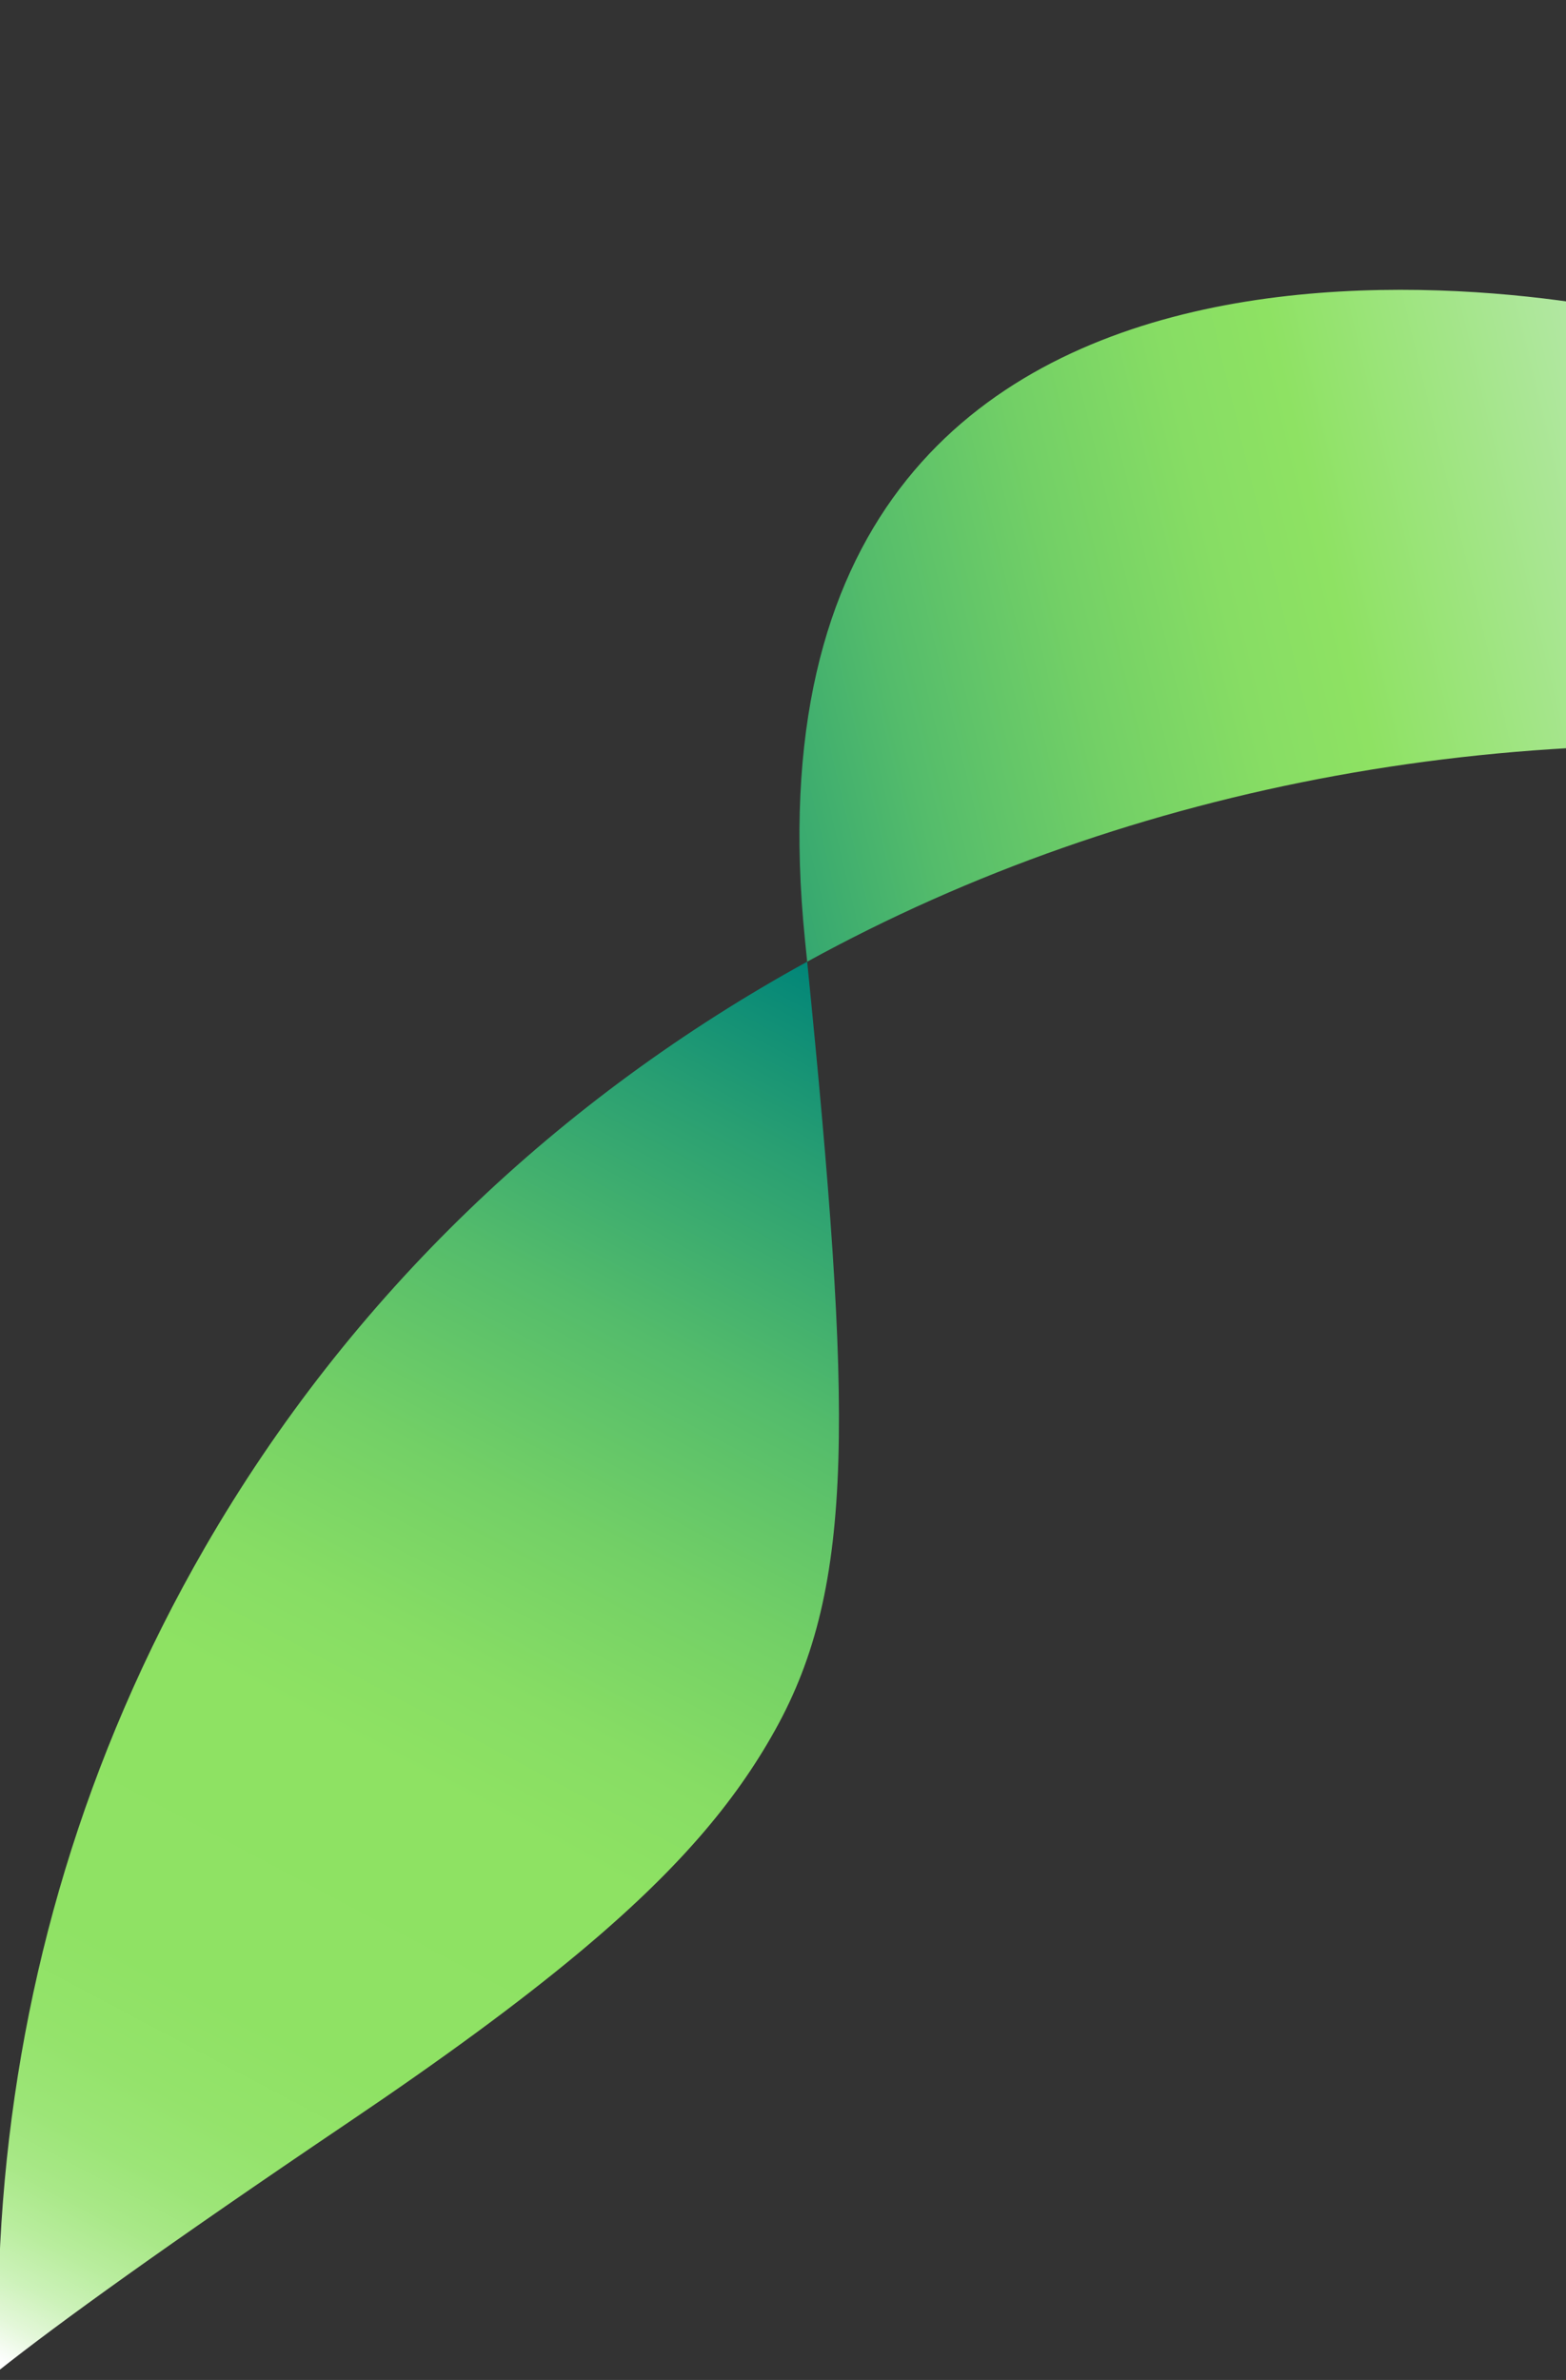
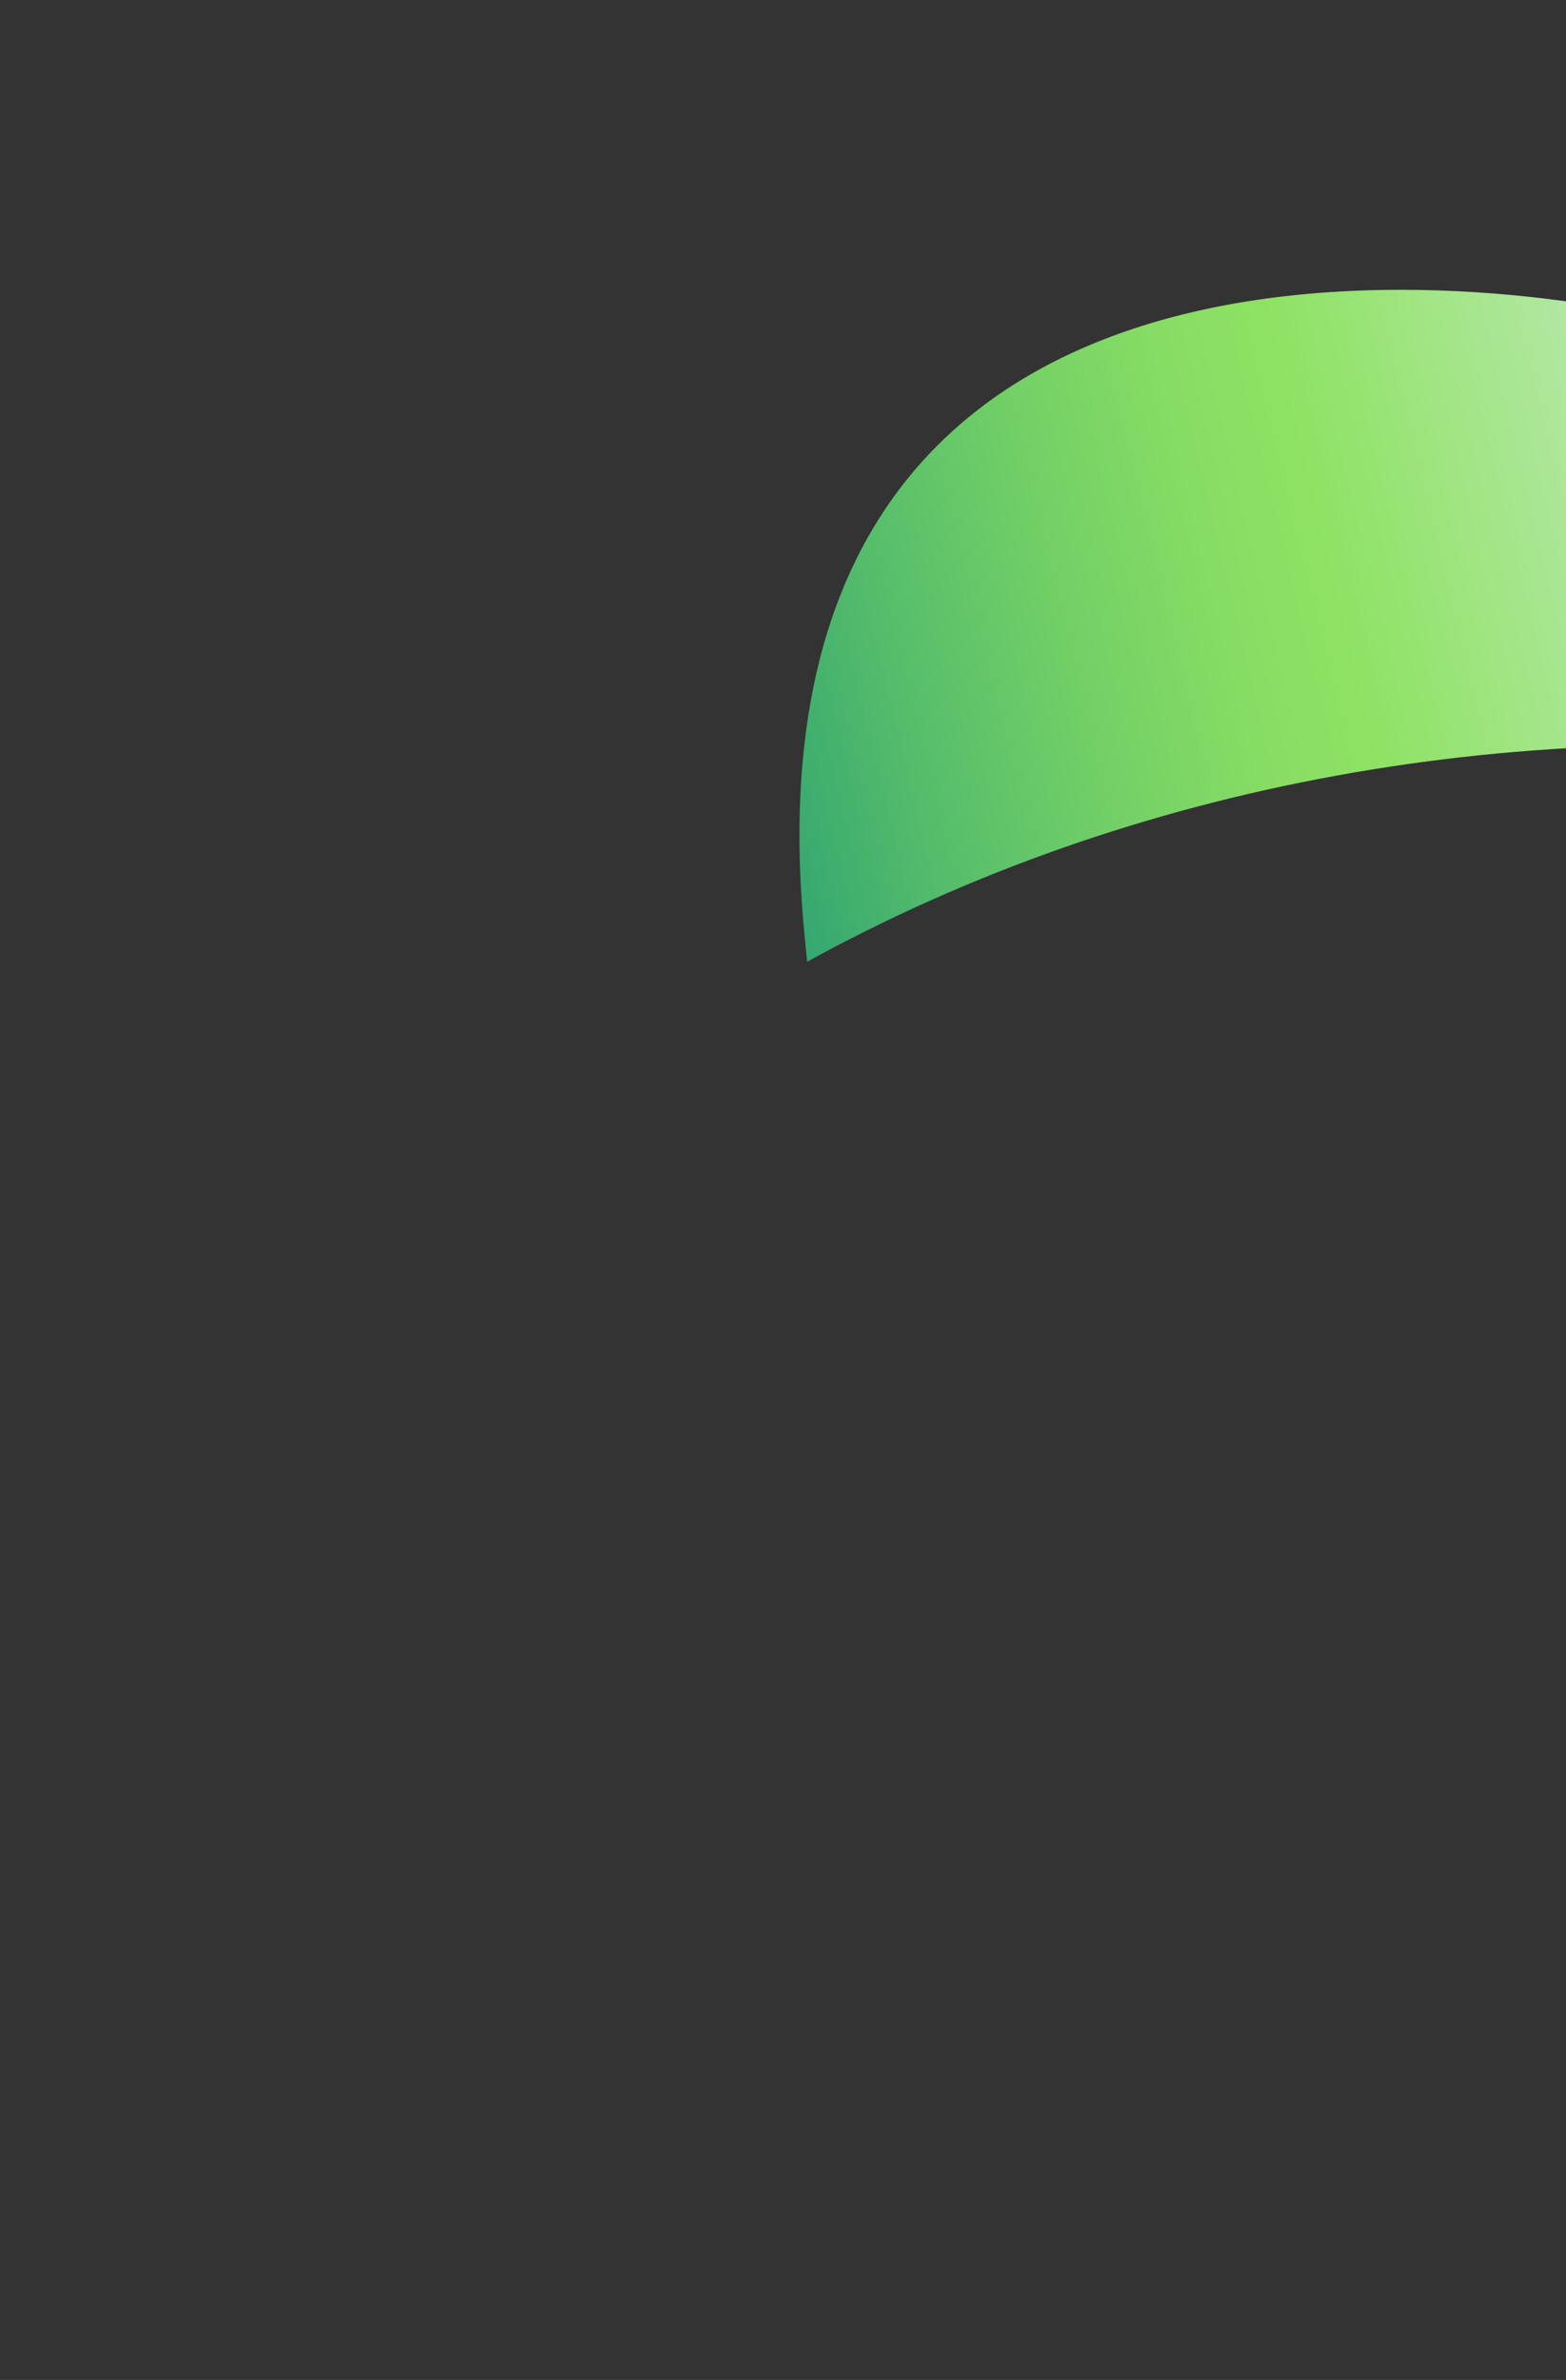
<svg xmlns="http://www.w3.org/2000/svg" width="460" height="699" viewBox="0 0 460 699" fill="none">
  <rect x="0" y="0" width="460" height="699" fill="#333333" stroke="none" />
  <g clip-path="url(#clip0_2768_26032)">
-     <path d="M236.446 275.963C236.666 278.147 236.879 280.312 237.105 282.455C332.689 229.959 447.326 208.987 563.589 223.106C548.423 169.469 518.938 118.249 477.066 75.207C486.855 87.518 492.198 95.116 492.198 95.116C480.331 89.745 211.673 30.819 236.446 275.963Z" fill="url(#paint0_linear_2768_26032)" />
-     <path d="M60.142 454.587C51.242 470.002 43.349 485.748 36.463 501.764C9.723 563.835 -2.146 629.934 -0.394 696.262C17.033 682.44 48.261 659.865 102.442 623.285C130.45 604.386 152.424 588.217 169.961 573.6C199.003 549.394 215.836 529.399 227.674 508.147C251.418 465.522 250.351 414.801 237.105 282.455C164.635 322.252 103.117 380.152 60.142 454.587Z" fill="url(#paint1_linear_2768_26032)" />
+     <path d="M236.446 275.963C236.666 278.147 236.879 280.312 237.105 282.455C332.689 229.959 447.326 208.987 563.589 223.106C548.423 169.469 518.938 118.249 477.066 75.207C486.855 87.518 492.198 95.116 492.198 95.116C480.331 89.745 211.673 30.819 236.446 275.963" fill="url(#paint0_linear_2768_26032)" />
  </g>
  <defs>
    <linearGradient id="paint0_linear_2768_26032" x1="582.857" y1="151.141" x2="162.796" y2="252.237" gradientUnits="userSpaceOnUse">
      <stop stop-color="#DDEEEA" />
      <stop offset="0.257" stop-color="#AFE79D" />
      <stop offset="0.442" stop-color="#8EE263" />
      <stop offset="0.516" stop-color="#87DD64" />
      <stop offset="0.622" stop-color="#73D066" />
      <stop offset="0.749" stop-color="#54BC6B" />
      <stop offset="0.89" stop-color="#299F72" />
      <stop offset="1" stop-color="#028678" />
    </linearGradient>
    <linearGradient id="paint1_linear_2768_26032" x1="26.4" y1="707.439" x2="248.241" y2="289.45" gradientUnits="userSpaceOnUse">
      <stop stop-color="white" />
      <stop offset="0.001" stop-color="#FDFEFD" />
      <stop offset="0.024" stop-color="#E3F7D8" />
      <stop offset="0.049" stop-color="#CCF2B9" />
      <stop offset="0.078" stop-color="#B9ED9E" />
      <stop offset="0.11" stop-color="#A9E888" />
      <stop offset="0.148" stop-color="#9CE577" />
      <stop offset="0.195" stop-color="#94E36B" />
      <stop offset="0.26" stop-color="#8FE264" />
      <stop offset="0.442" stop-color="#8EE263" />
      <stop offset="0.516" stop-color="#87DD64" />
      <stop offset="0.622" stop-color="#73D066" />
      <stop offset="0.749" stop-color="#54BC6B" />
      <stop offset="0.89" stop-color="#299F72" />
      <stop offset="1" stop-color="#028678" />
    </linearGradient>
    <clipPath id="clip0_2768_26032">
      <rect width="460" height="699" fill="white" transform="matrix(-1 0 0 -1 460 699)" />
    </clipPath>
  </defs>
</svg>